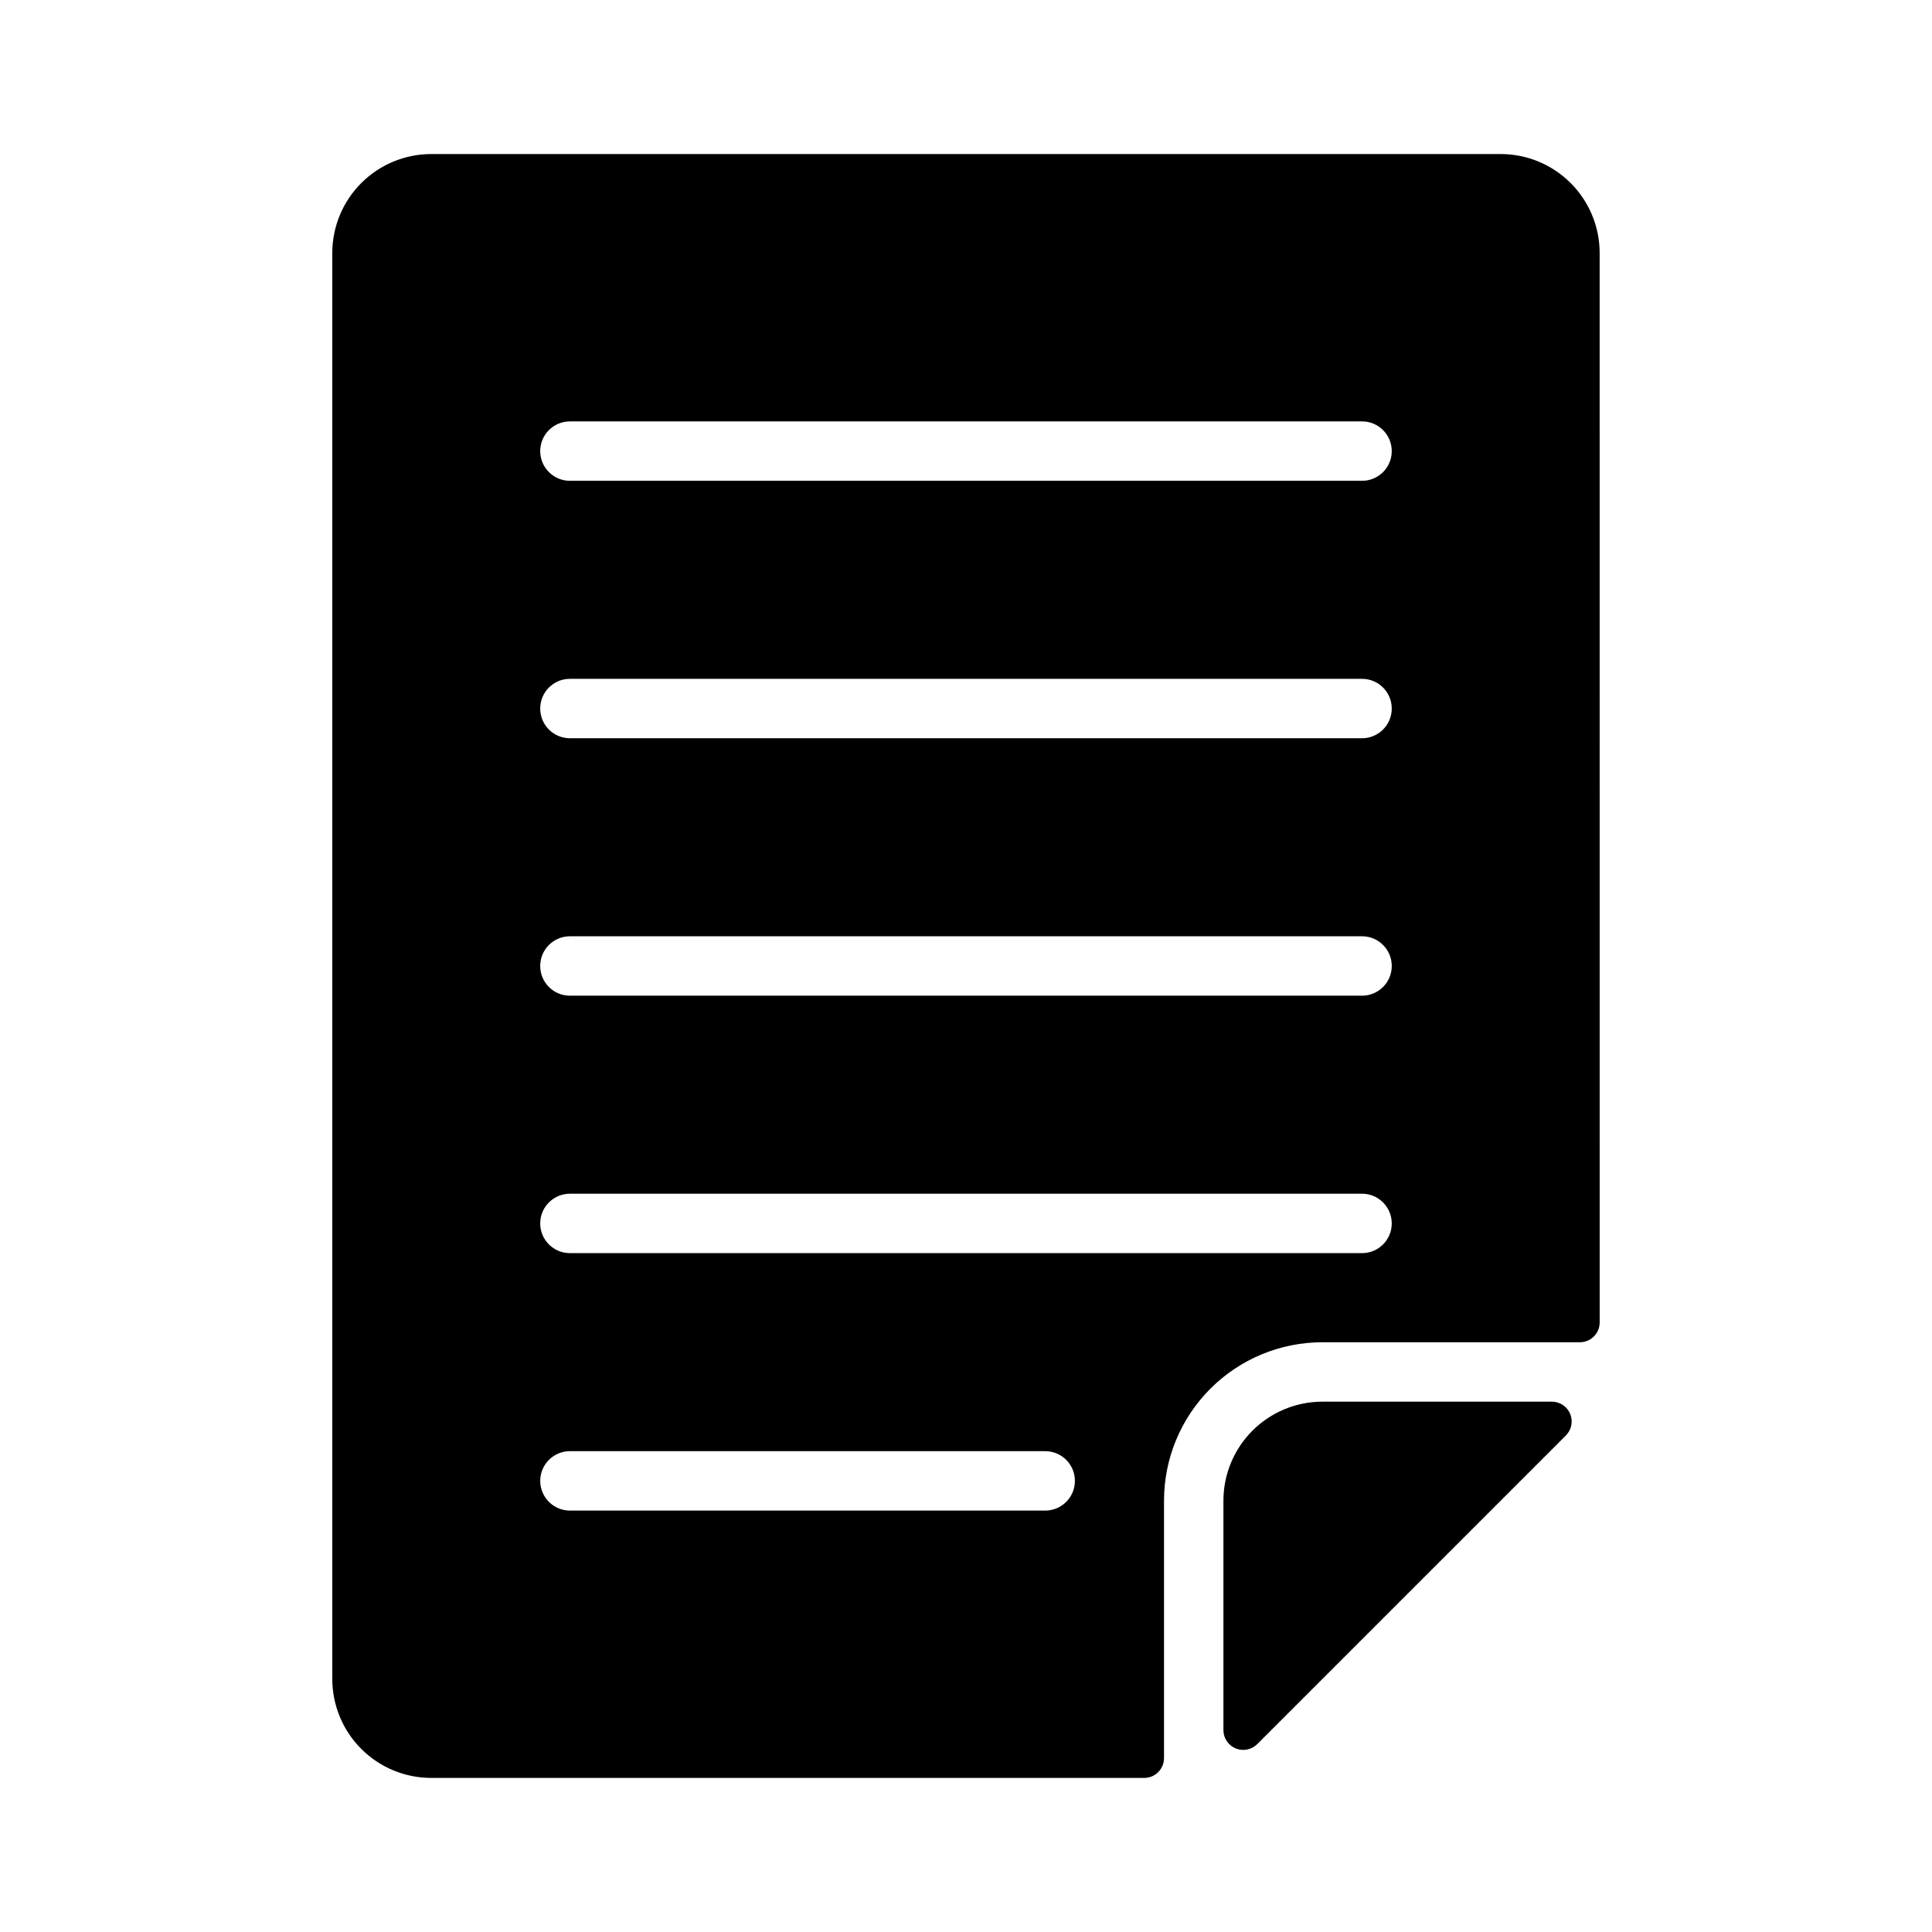
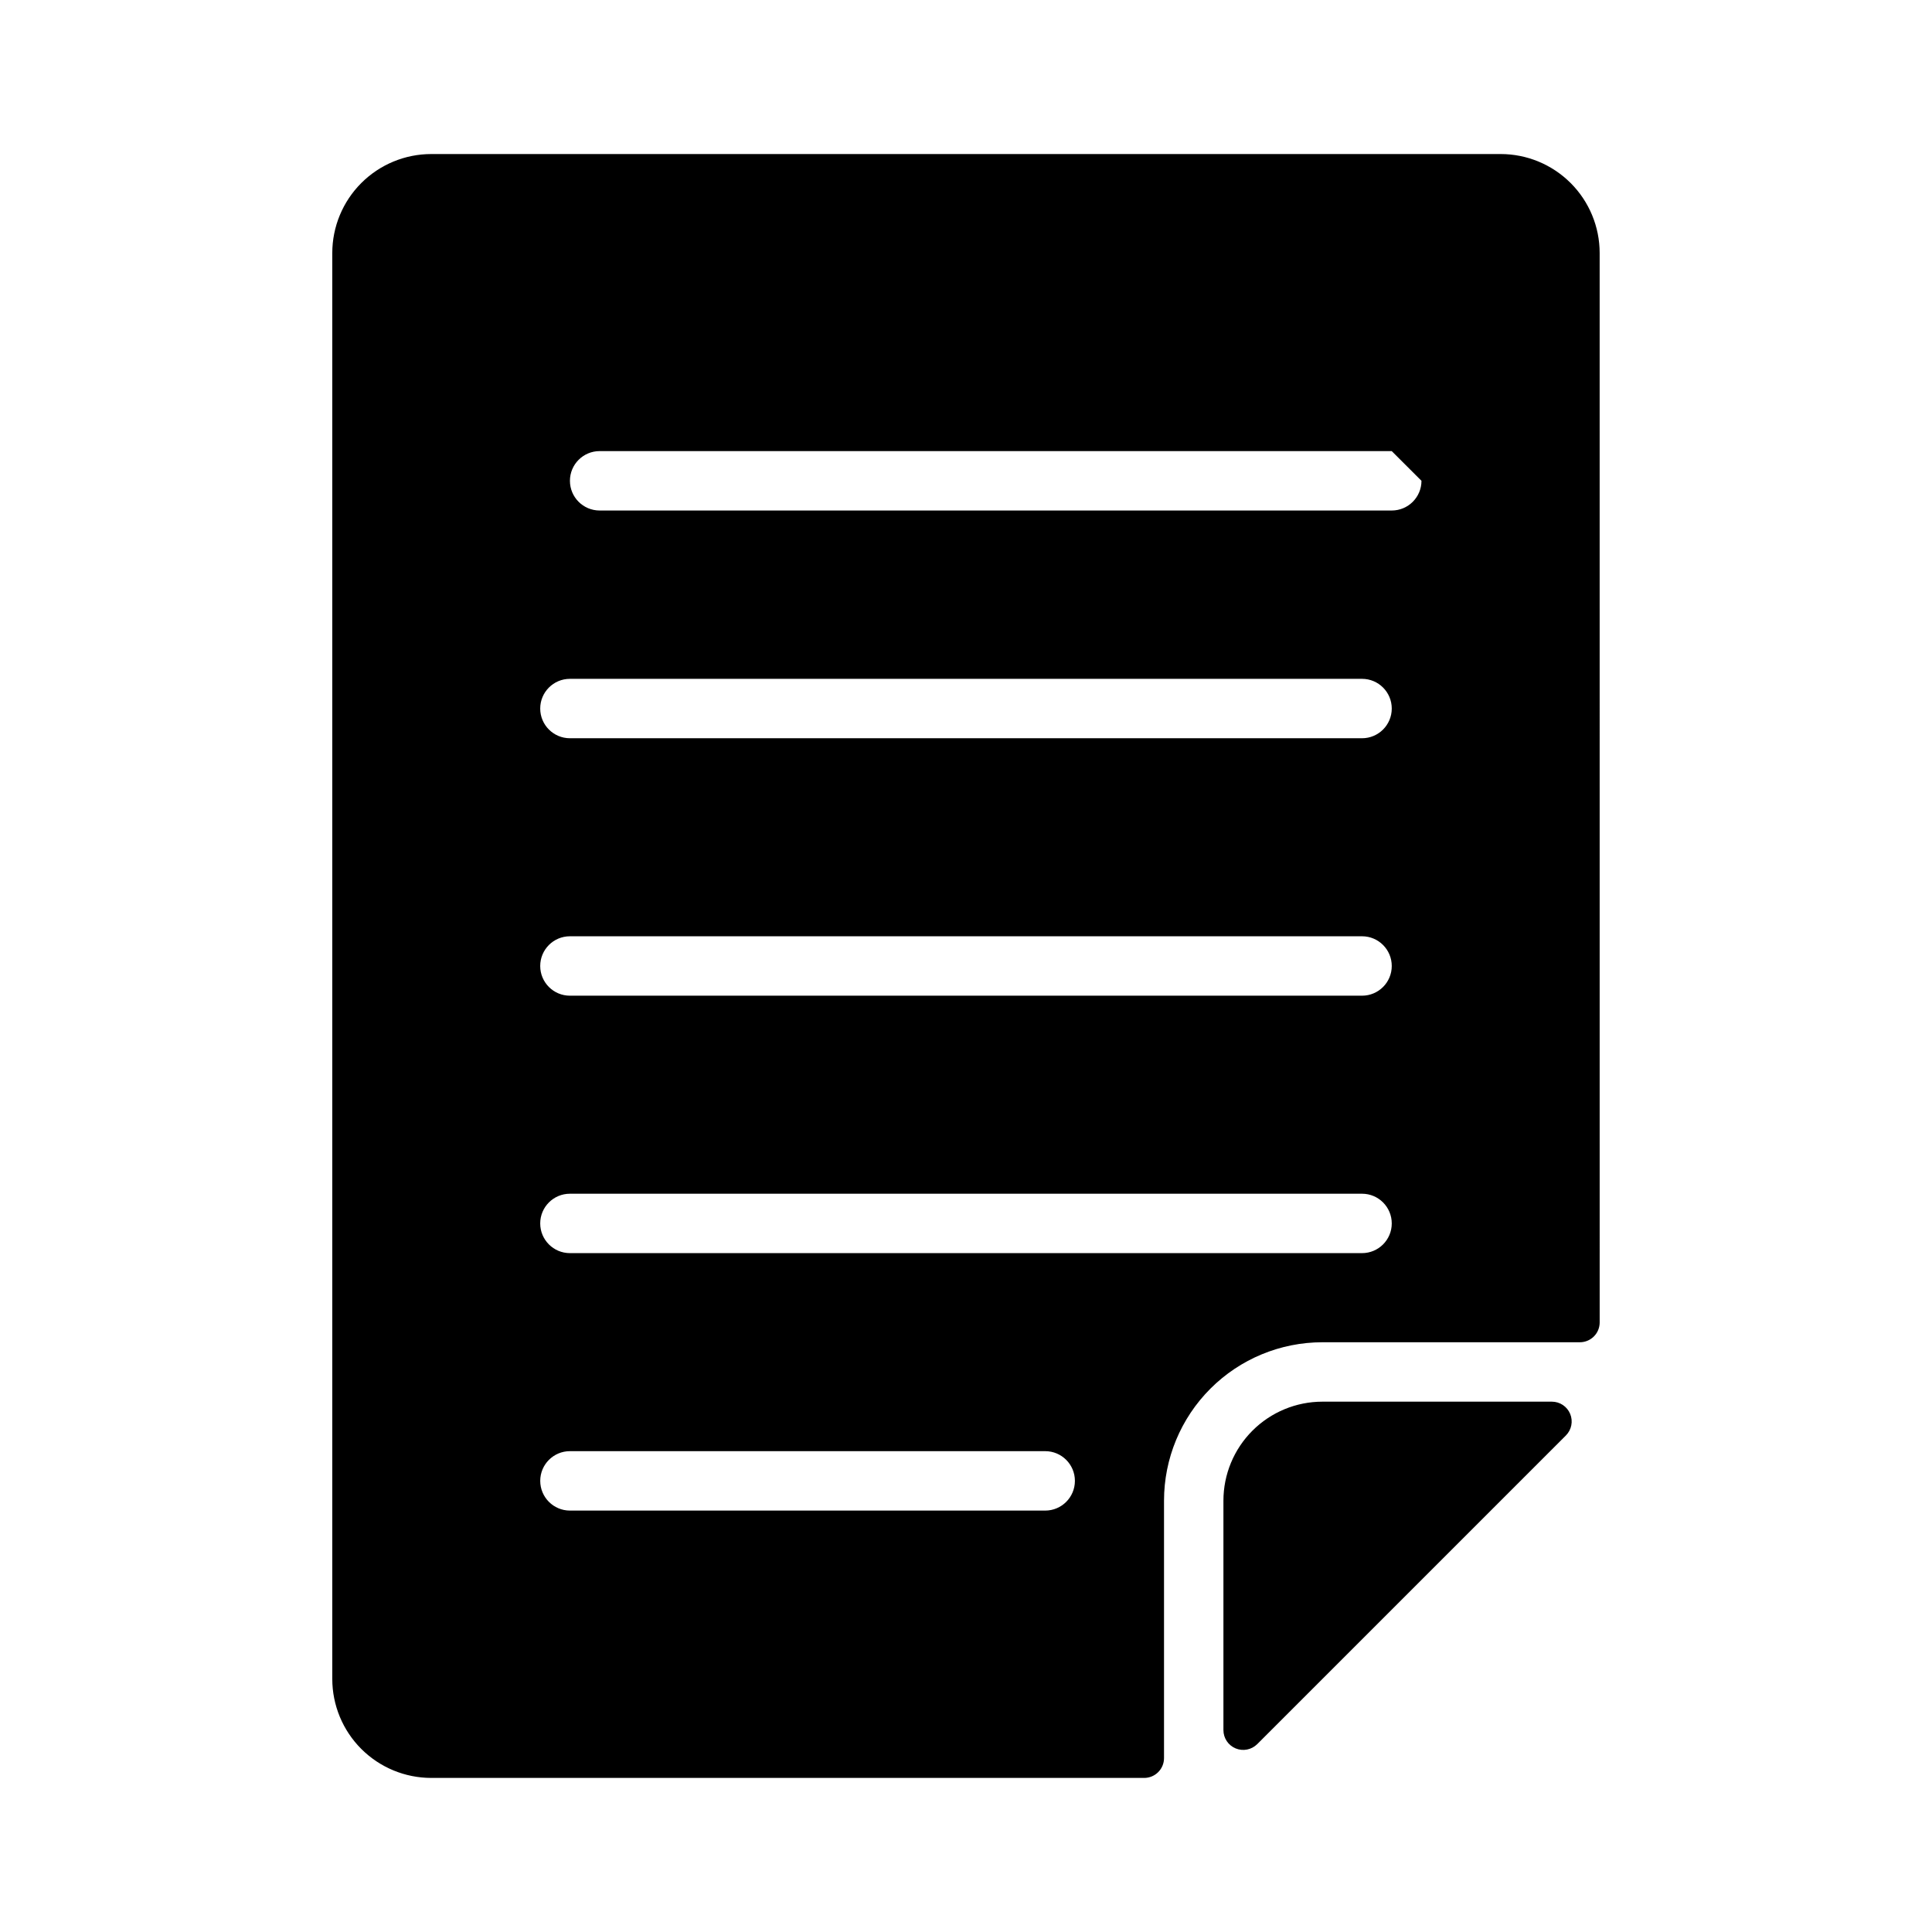
<svg xmlns="http://www.w3.org/2000/svg" fill="#000000" width="800px" height="800px" version="1.1" viewBox="144 144 512 512">
-   <path d="m468.22 602.5v-60.801c0-6.961 2.766-13.633 7.688-18.555 4.918-4.922 11.594-7.688 18.551-7.688h60.805c2.121 0 4.035 1.281 4.848 3.242 0.812 1.961 0.363 4.219-1.137 5.719l-81.793 81.793h-0.004c-1.5 1.5-3.758 1.949-5.719 1.137-1.961-0.812-3.238-2.723-3.238-4.848zm99.711-108.04c0 1.395-0.551 2.731-1.535 3.711-0.984 0.984-2.32 1.539-3.711 1.539h-68.227c-11.133 0-21.812 4.422-29.684 12.297-7.875 7.875-12.297 18.551-12.297 29.688v68.223c0 1.395-0.555 2.727-1.539 3.711s-2.32 1.539-3.711 1.539h-188.93c-6.957 0-13.633-2.766-18.555-7.688-4.918-4.918-7.684-11.594-7.684-18.555v-377.86c0-6.961 2.766-13.633 7.684-18.555 4.922-4.922 11.598-7.688 18.555-7.688h283.39c6.957 0 13.633 2.766 18.555 7.688s7.684 11.594 7.684 18.555zm-139.07 41.984c0-4.348-3.523-7.871-7.871-7.871h-125.95c-4.348 0-7.871 3.523-7.871 7.871 0 4.348 3.523 7.875 7.871 7.875h125.95c4.348 0 7.871-3.527 7.871-7.875zm83.969-68.223c0-4.348-3.527-7.871-7.875-7.871h-209.92c-4.348 0-7.871 3.523-7.871 7.871s3.523 7.871 7.871 7.871h209.92c4.348 0 7.875-3.523 7.875-7.871zm0-68.223c0-4.348-3.527-7.875-7.875-7.875h-209.92c-4.348 0-7.871 3.527-7.871 7.875s3.523 7.871 7.871 7.871h209.92c4.348 0 7.875-3.523 7.875-7.871zm0-68.223v-0.004c0-4.348-3.527-7.871-7.875-7.871h-209.92c-4.348 0-7.871 3.523-7.871 7.871 0 4.348 3.523 7.871 7.871 7.871h209.92c4.348 0 7.875-3.523 7.875-7.871zm0-68.223v-0.004c0-4.348-3.527-7.871-7.875-7.871h-209.92c-4.348 0-7.871 3.523-7.871 7.871 0 4.348 3.523 7.871 7.871 7.871h209.92c4.348 0 7.875-3.523 7.875-7.871z" />
+   <path d="m468.22 602.5v-60.801c0-6.961 2.766-13.633 7.688-18.555 4.918-4.922 11.594-7.688 18.551-7.688h60.805c2.121 0 4.035 1.281 4.848 3.242 0.812 1.961 0.363 4.219-1.137 5.719l-81.793 81.793h-0.004c-1.5 1.5-3.758 1.949-5.719 1.137-1.961-0.812-3.238-2.723-3.238-4.848zm99.711-108.04c0 1.395-0.551 2.731-1.535 3.711-0.984 0.984-2.32 1.539-3.711 1.539h-68.227c-11.133 0-21.812 4.422-29.684 12.297-7.875 7.875-12.297 18.551-12.297 29.688v68.223c0 1.395-0.555 2.727-1.539 3.711s-2.32 1.539-3.711 1.539h-188.93c-6.957 0-13.633-2.766-18.555-7.688-4.918-4.918-7.684-11.594-7.684-18.555v-377.86c0-6.961 2.766-13.633 7.684-18.555 4.922-4.922 11.598-7.688 18.555-7.688h283.39c6.957 0 13.633 2.766 18.555 7.688s7.684 11.594 7.684 18.555zm-139.07 41.984c0-4.348-3.523-7.871-7.871-7.871h-125.95c-4.348 0-7.871 3.523-7.871 7.871 0 4.348 3.523 7.875 7.871 7.875h125.95c4.348 0 7.871-3.527 7.871-7.875zm83.969-68.223c0-4.348-3.527-7.871-7.875-7.871h-209.92c-4.348 0-7.871 3.523-7.871 7.871s3.523 7.871 7.871 7.871h209.92c4.348 0 7.875-3.523 7.875-7.871zm0-68.223c0-4.348-3.527-7.875-7.875-7.875h-209.92c-4.348 0-7.871 3.527-7.871 7.875s3.523 7.871 7.871 7.871h209.92c4.348 0 7.875-3.523 7.875-7.871zm0-68.223v-0.004c0-4.348-3.527-7.871-7.875-7.871h-209.92c-4.348 0-7.871 3.523-7.871 7.871 0 4.348 3.523 7.871 7.871 7.871h209.92c4.348 0 7.875-3.523 7.875-7.871zm0-68.223v-0.004h-209.92c-4.348 0-7.871 3.523-7.871 7.871 0 4.348 3.523 7.871 7.871 7.871h209.92c4.348 0 7.875-3.523 7.875-7.871z" />
</svg>